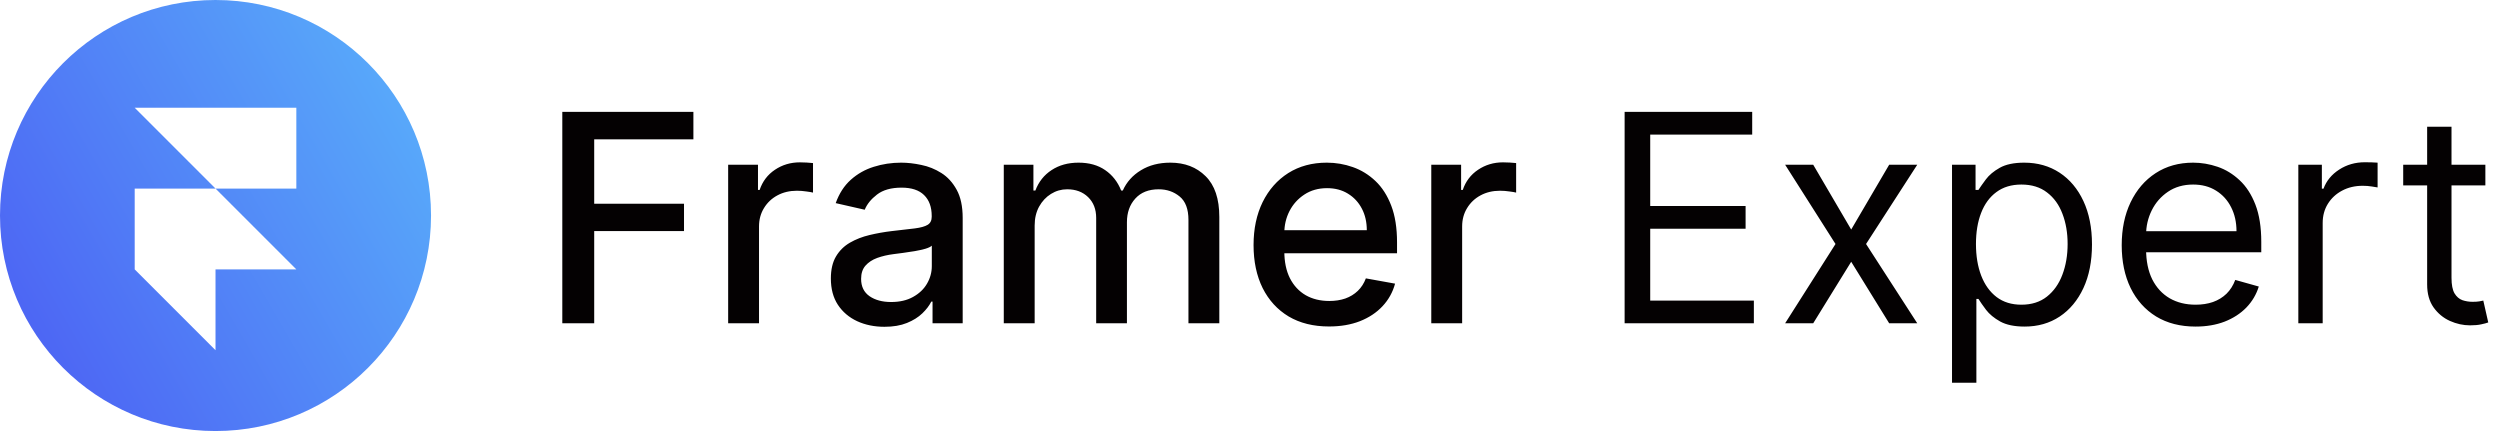
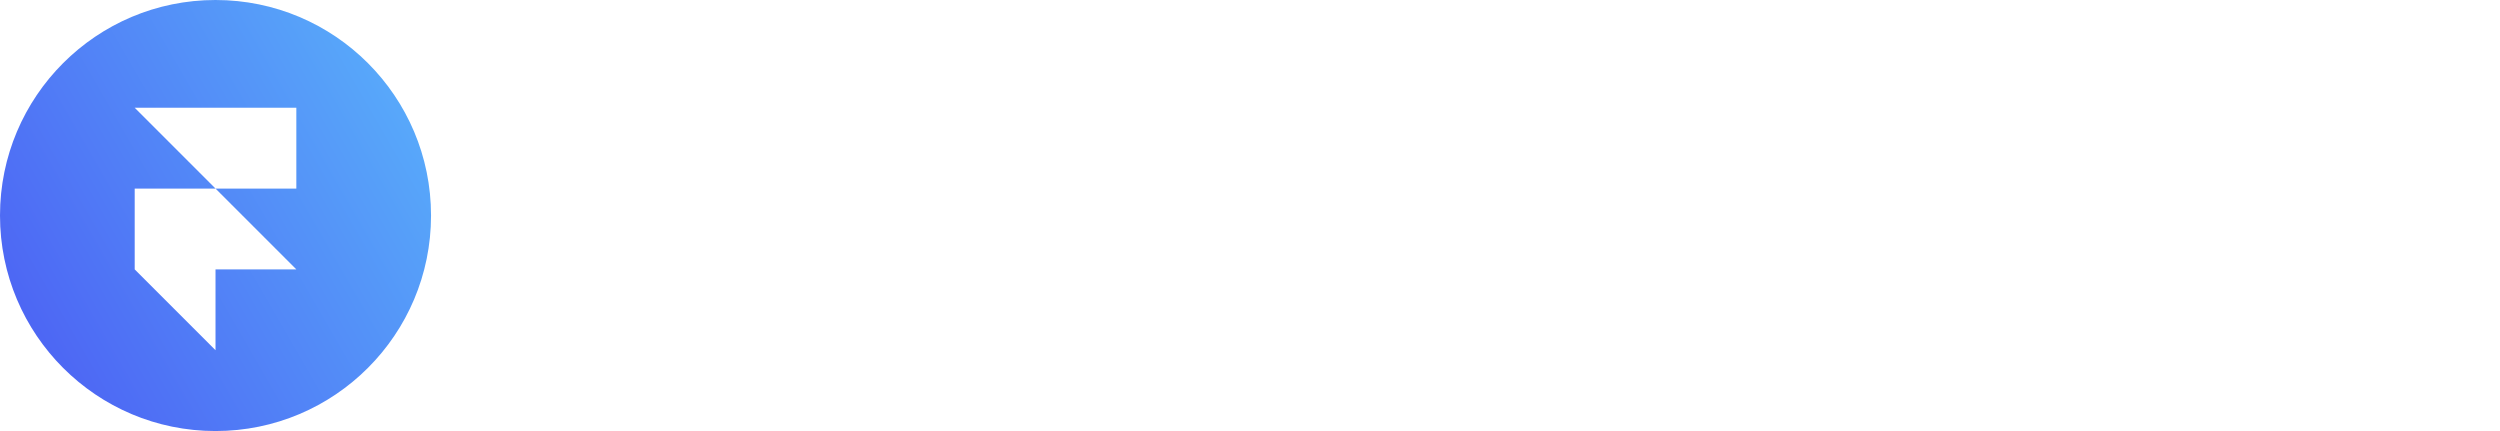
<svg xmlns="http://www.w3.org/2000/svg" width="232" height="40" viewBox="0 0 232 40" fill="none">
  <path d="M20 0C31.046 0 40 8.954 40 20C40 31.046 31.046 40 20 40C8.954 40 0 31.046 0 20C0 8.954 8.954 0 20 0ZM12.5 17.5V25L20 32.5V25H27.5L20 17.5H12.5ZM12.5 10L20 17.5H27.5V10H12.5Z" fill="url(#paint0_linear_347_2092)" />
-   <path d="M52.182 30V10.382H64.347V12.93H55.142V18.907H63.476V21.446H55.142V30H52.182ZM67.573 30V15.287H70.341V17.624H70.495C70.763 16.832 71.236 16.209 71.912 15.756C72.596 15.296 73.368 15.066 74.231 15.066C74.409 15.066 74.62 15.073 74.863 15.085C75.112 15.098 75.306 15.114 75.447 15.133V17.873C75.332 17.841 75.128 17.806 74.834 17.768C74.54 17.723 74.246 17.701 73.953 17.701C73.276 17.701 72.672 17.844 72.142 18.132C71.619 18.413 71.204 18.805 70.897 19.31C70.591 19.808 70.437 20.376 70.437 21.015V30H67.573ZM82.076 30.326C81.143 30.326 80.3 30.153 79.547 29.808C78.793 29.457 78.196 28.95 77.756 28.285C77.321 27.621 77.104 26.807 77.104 25.843C77.104 25.012 77.264 24.329 77.583 23.793C77.903 23.256 78.334 22.832 78.876 22.519C79.419 22.206 80.026 21.97 80.696 21.81C81.367 21.65 82.05 21.529 82.746 21.446C83.627 21.344 84.343 21.261 84.892 21.197C85.441 21.127 85.84 21.015 86.089 20.862C86.338 20.708 86.463 20.459 86.463 20.114V20.047C86.463 19.211 86.227 18.563 85.754 18.103C85.288 17.643 84.592 17.413 83.666 17.413C82.702 17.413 81.942 17.627 81.386 18.055C80.837 18.476 80.457 18.946 80.246 19.463L77.554 18.85C77.874 17.956 78.34 17.234 78.953 16.685C79.572 16.13 80.284 15.727 81.089 15.478C81.894 15.223 82.74 15.095 83.627 15.095C84.215 15.095 84.838 15.165 85.496 15.306C86.16 15.44 86.779 15.689 87.354 16.053C87.935 16.417 88.411 16.937 88.781 17.614C89.151 18.285 89.337 19.157 89.337 20.229V30H86.54V27.988H86.425C86.239 28.359 85.962 28.723 85.591 29.08C85.221 29.438 84.745 29.735 84.164 29.971C83.583 30.207 82.887 30.326 82.076 30.326ZM82.698 28.027C83.49 28.027 84.167 27.87 84.729 27.557C85.297 27.244 85.728 26.836 86.022 26.331C86.322 25.82 86.472 25.274 86.472 24.693V22.797C86.37 22.899 86.172 22.994 85.879 23.084C85.591 23.167 85.262 23.24 84.892 23.304C84.522 23.362 84.161 23.416 83.809 23.467C83.458 23.512 83.165 23.55 82.928 23.582C82.373 23.652 81.865 23.77 81.405 23.936C80.952 24.102 80.588 24.342 80.313 24.655C80.045 24.961 79.911 25.37 79.911 25.881C79.911 26.59 80.173 27.126 80.696 27.49C81.22 27.848 81.887 28.027 82.698 28.027ZM93.151 30V15.287H95.901V17.681H96.083C96.389 16.87 96.891 16.238 97.587 15.785C98.283 15.325 99.116 15.095 100.087 15.095C101.07 15.095 101.894 15.325 102.558 15.785C103.229 16.244 103.724 16.877 104.043 17.681H104.196C104.547 16.896 105.106 16.27 105.872 15.804C106.639 15.331 107.552 15.095 108.612 15.095C109.947 15.095 111.036 15.513 111.879 16.35C112.728 17.186 113.153 18.448 113.153 20.134V30H110.288V20.402C110.288 19.406 110.017 18.684 109.474 18.237C108.931 17.79 108.283 17.566 107.53 17.566C106.597 17.566 105.872 17.854 105.355 18.428C104.838 18.997 104.579 19.728 104.579 20.622V30H101.725V20.22C101.725 19.422 101.476 18.78 100.978 18.294C100.479 17.809 99.831 17.566 99.033 17.566C98.49 17.566 97.989 17.71 97.529 17.997C97.076 18.278 96.709 18.671 96.427 19.176C96.153 19.68 96.016 20.265 96.016 20.929V30H93.151ZM123.333 30.297C121.883 30.297 120.635 29.987 119.587 29.368C118.546 28.742 117.742 27.864 117.173 26.733C116.611 25.597 116.33 24.265 116.33 22.739C116.33 21.232 116.611 19.904 117.173 18.754C117.742 17.605 118.534 16.707 119.549 16.062C120.571 15.418 121.765 15.095 123.131 15.095C123.962 15.095 124.766 15.232 125.545 15.507C126.325 15.781 127.024 16.213 127.643 16.8C128.263 17.388 128.751 18.151 129.109 19.09C129.466 20.022 129.645 21.155 129.645 22.49V23.505H117.949V21.36H126.839C126.839 20.606 126.685 19.939 126.379 19.358C126.072 18.77 125.641 18.307 125.086 17.969C124.536 17.63 123.891 17.461 123.151 17.461C122.346 17.461 121.644 17.659 121.043 18.055C120.449 18.445 119.99 18.955 119.664 19.588C119.345 20.213 119.185 20.893 119.185 21.628V23.304C119.185 24.288 119.357 25.124 119.702 25.814C120.053 26.504 120.542 27.03 121.168 27.395C121.794 27.752 122.525 27.931 123.361 27.931C123.904 27.931 124.399 27.854 124.846 27.701C125.293 27.541 125.68 27.305 126.005 26.992C126.331 26.679 126.58 26.293 126.752 25.833L129.463 26.322C129.246 27.12 128.857 27.819 128.295 28.419C127.739 29.013 127.04 29.476 126.197 29.808C125.36 30.134 124.406 30.297 123.333 30.297ZM132.823 30V15.287H135.591V17.624H135.745C136.013 16.832 136.485 16.209 137.162 15.756C137.846 15.296 138.618 15.066 139.481 15.066C139.659 15.066 139.87 15.073 140.113 15.085C140.362 15.098 140.557 15.114 140.697 15.133V17.873C140.582 17.841 140.378 17.806 140.084 17.768C139.79 17.723 139.496 17.701 139.203 17.701C138.526 17.701 137.922 17.844 137.392 18.132C136.869 18.413 136.454 18.805 136.147 19.31C135.84 19.808 135.687 20.376 135.687 21.015V30H132.823ZM150.765 30V10.382H162.604V12.489H153.14V19.118H161.991V21.226H153.14V27.893H162.758V30H150.765ZM168.266 15.287L171.791 21.302L175.316 15.287H177.921L173.17 22.643L177.921 30H175.316L171.791 24.291L168.266 30H165.66L170.335 22.643L165.66 15.287H168.266ZM181.147 35.517V15.287H183.331V17.624H183.599C183.765 17.368 183.995 17.043 184.289 16.647C184.589 16.244 185.017 15.887 185.572 15.574C186.134 15.255 186.894 15.095 187.852 15.095C189.091 15.095 190.183 15.405 191.128 16.024C192.073 16.644 192.811 17.522 193.341 18.658C193.871 19.795 194.136 21.136 194.136 22.682C194.136 24.24 193.871 25.59 193.341 26.733C192.811 27.87 192.077 28.752 191.138 29.377C190.199 29.997 189.117 30.306 187.891 30.306C186.945 30.306 186.189 30.15 185.62 29.837C185.052 29.518 184.615 29.157 184.308 28.755C184.002 28.346 183.765 28.008 183.599 27.739H183.408V35.517H181.147ZM183.369 22.643C183.369 23.755 183.532 24.735 183.858 25.584C184.184 26.427 184.659 27.088 185.285 27.567C185.911 28.04 186.677 28.276 187.584 28.276C188.529 28.276 189.318 28.027 189.95 27.529C190.589 27.024 191.068 26.347 191.387 25.498C191.713 24.642 191.875 23.691 191.875 22.643C191.875 21.609 191.716 20.676 191.397 19.846C191.084 19.01 190.608 18.349 189.969 17.863C189.337 17.372 188.542 17.126 187.584 17.126C186.664 17.126 185.892 17.359 185.266 17.825C184.64 18.285 184.168 18.93 183.848 19.76C183.529 20.584 183.369 21.545 183.369 22.643ZM203.753 30.306C202.336 30.306 201.113 29.994 200.085 29.368C199.063 28.736 198.274 27.854 197.719 26.724C197.169 25.587 196.895 24.265 196.895 22.758C196.895 21.251 197.169 19.923 197.719 18.773C198.274 17.617 199.047 16.717 200.037 16.072C201.033 15.421 202.195 15.095 203.524 15.095C204.29 15.095 205.047 15.223 205.794 15.478C206.541 15.734 207.221 16.149 207.834 16.724C208.447 17.292 208.936 18.045 209.3 18.984C209.664 19.923 209.846 21.079 209.846 22.452V23.41H198.504V21.456H207.547C207.547 20.625 207.381 19.884 207.049 19.233C206.723 18.582 206.257 18.068 205.65 17.691C205.05 17.314 204.341 17.126 203.524 17.126C202.623 17.126 201.844 17.349 201.186 17.796C200.535 18.237 200.034 18.812 199.682 19.52C199.331 20.229 199.156 20.989 199.156 21.8V23.103C199.156 24.214 199.347 25.156 199.73 25.929C200.12 26.695 200.659 27.28 201.349 27.682C202.039 28.078 202.84 28.276 203.753 28.276C204.347 28.276 204.884 28.193 205.363 28.027C205.848 27.854 206.266 27.599 206.618 27.26C206.969 26.916 207.24 26.488 207.432 25.977L209.616 26.59C209.386 27.331 209 27.982 208.457 28.544C207.914 29.1 207.243 29.534 206.445 29.847C205.647 30.153 204.75 30.306 203.753 30.306ZM213.285 30V15.287H215.469V17.509H215.622C215.89 16.781 216.375 16.19 217.078 15.737C217.78 15.283 218.572 15.057 219.454 15.057C219.62 15.057 219.827 15.06 220.076 15.066C220.325 15.073 220.514 15.082 220.641 15.095V17.394C220.565 17.375 220.389 17.346 220.114 17.308C219.846 17.263 219.562 17.241 219.262 17.241C218.547 17.241 217.908 17.391 217.346 17.691C216.791 17.985 216.35 18.393 216.024 18.917C215.705 19.434 215.545 20.025 215.545 20.689V30H213.285ZM230.642 15.287V17.202H223.017V15.287H230.642ZM225.239 11.761H227.5V25.785C227.5 26.424 227.593 26.903 227.778 27.222C227.969 27.535 228.212 27.746 228.506 27.854C228.806 27.956 229.122 28.008 229.454 28.008C229.703 28.008 229.907 27.995 230.067 27.969C230.227 27.937 230.354 27.912 230.45 27.893L230.91 29.923C230.757 29.981 230.543 30.038 230.268 30.096C229.994 30.16 229.646 30.192 229.224 30.192C228.586 30.192 227.96 30.054 227.347 29.78C226.74 29.505 226.235 29.087 225.833 28.525C225.437 27.963 225.239 27.254 225.239 26.398V11.761Z" fill="#040102" />
  <defs>
    <linearGradient id="paint0_linear_347_2092" x1="38.034" y1="9.764" x2="2.527" y2="30.264" gradientUnits="userSpaceOnUse">
      <stop stop-color="#58A9FA" />
      <stop offset="1" stop-color="#4D66F4" />
    </linearGradient>
  </defs>
</svg>